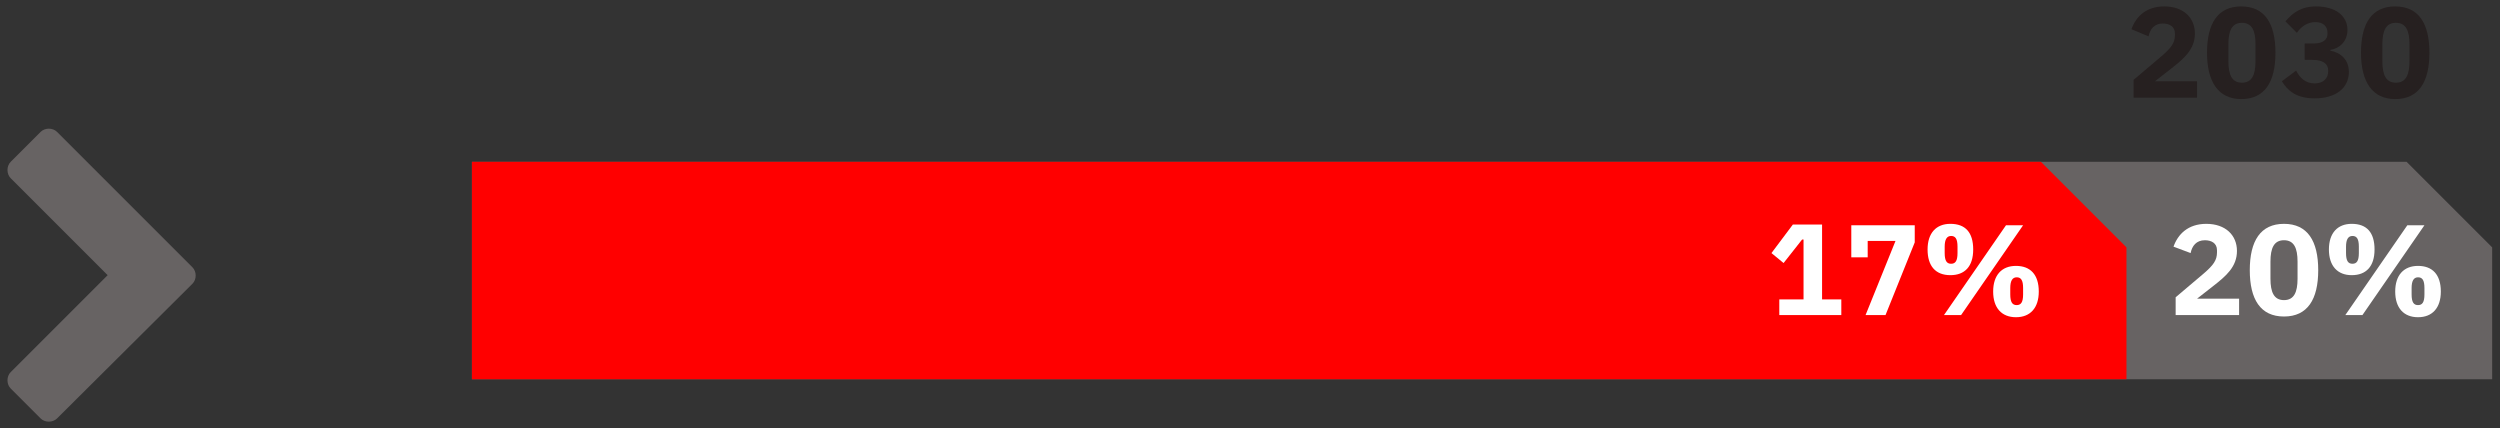
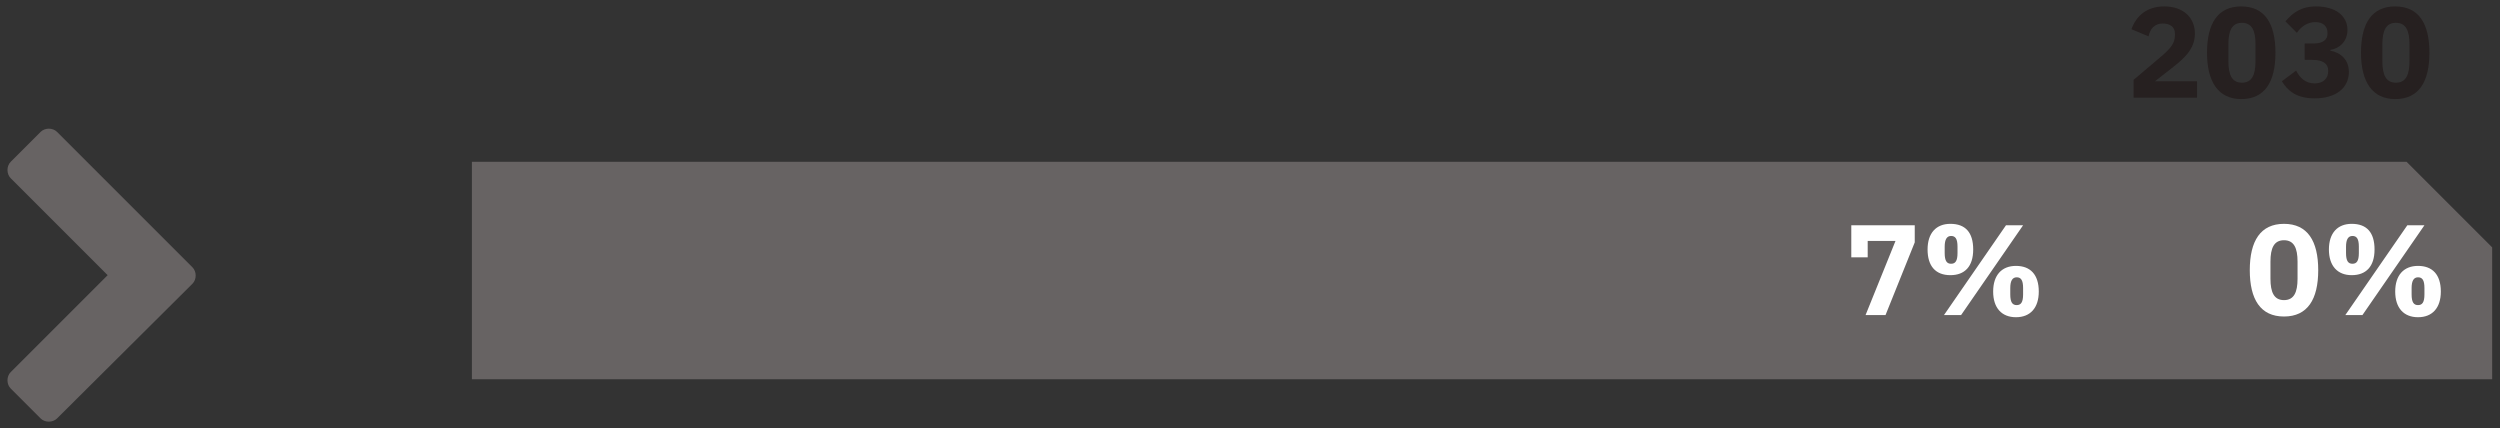
<svg xmlns="http://www.w3.org/2000/svg" version="1.1" id="Capa_1" x="0px" y="0px" viewBox="0 0 350.7 60.1" style="enable-background:new 0 0 350.7 60.1;" xml:space="preserve">
  <rect x="0" y="0" width="350.7" height="60.1" fill="#333333" stroke="none" />
  <style type="text/css">
	.st0{fill:#676363;}
	.st1{fill:#FFFFFF;}
	.st2{fill:#FF0000;}
	.st3{fill:#262020;}
</style>
  <g>
    <polygon class="st0" points="66.2,22.7 66.2,53.2 349.6,53.2 349.6,34.7 337.6,22.7  " />
    <g>
-       <path class="st1" d="M314.1,44.2h-8.9v-2.5l3.9-3.3c1.4-1.2,1.9-1.9,1.9-3v-0.3c0-1-0.8-1.4-1.7-1.4c-1.2,0-1.8,0.8-2,1.8    l-2.4-0.9c0.6-1.7,2-3.2,4.6-3.2c2.7,0,4.3,1.6,4.3,3.8c0,2.2-1.5,3.5-3.3,4.9l-2.3,1.8h5.9V44.2z" />
      <path class="st1" d="M315.6,37.9c0-4.1,1.5-6.5,4.8-6.5c3.3,0,4.8,2.4,4.8,6.5c0,4.1-1.5,6.5-4.8,6.5    C317.1,44.4,315.6,42,315.6,37.9z M322.3,39.1v-2.4c0-1.9-0.5-3-1.9-3s-1.9,1.1-1.9,3v2.4c0,1.9,0.5,3,1.9,3S322.3,41,322.3,39.1z    " />
      <path class="st1" d="M326.7,35c0-2.3,1.2-3.6,3.2-3.6c2.1,0,3.2,1.2,3.2,3.6s-1.2,3.6-3.2,3.6C327.9,38.6,326.7,37.3,326.7,35z     M330.9,35.5v-0.9c0-1.1-0.3-1.5-0.9-1.5s-0.9,0.5-0.9,1.5v0.9c0,1.1,0.3,1.5,0.9,1.5S330.9,36.6,330.9,35.5z M329,44.2l8.7-12.6    h2.4l-8.7,12.6H329z M336,40.9c0-2.3,1.2-3.6,3.2-3.6s3.2,1.2,3.2,3.6c0,2.3-1.2,3.6-3.2,3.6S336,43.2,336,40.9z M340.1,41.3v-0.9    c0-1.1-0.3-1.5-0.9-1.5s-0.9,0.5-0.9,1.5v0.9c0,1.1,0.3,1.5,0.9,1.5S340.1,42.4,340.1,41.3z" />
    </g>
-     <polygon class="st2" points="66.2,22.7 66.2,53.2 298.3,53.2 298.3,34.7 286.3,22.7  " />
    <g>
-       <path class="st1" d="M249.6,44.2V42h3.4v-8.4h-0.2l-2.6,3.3l-1.7-1.4l3-4h4.1V42h2.7v2.2H249.6z" />
      <path class="st1" d="M261.7,44.2l4.2-10.4H262v2.3h-2.3v-4.5h8.9V34l-4.1,10.2H261.7z" />
      <path class="st1" d="M270.4,35c0-2.3,1.2-3.6,3.2-3.6c2.1,0,3.2,1.2,3.2,3.6s-1.2,3.6-3.2,3.6C271.5,38.6,270.4,37.3,270.4,35z     M274.6,35.5v-0.9c0-1.1-0.3-1.5-0.9-1.5s-0.9,0.5-0.9,1.5v0.9c0,1.1,0.3,1.5,0.9,1.5S274.6,36.6,274.6,35.5z M272.7,44.2    l8.7-12.6h2.4l-8.7,12.6H272.7z M279.6,40.9c0-2.3,1.2-3.6,3.2-3.6s3.2,1.2,3.2,3.6c0,2.3-1.2,3.6-3.2,3.6S279.6,43.2,279.6,40.9z     M283.8,41.3v-0.9c0-1.1-0.3-1.5-0.9-1.5s-0.9,0.5-0.9,1.5v0.9c0,1.1,0.3,1.5,0.9,1.5S283.8,42.4,283.8,41.3z" />
    </g>
    <g>
      <path class="st3" d="M308.2,13.7h-8.9v-2.5l3.9-3.3c1.4-1.2,1.9-1.9,1.9-3V4.7c0-1-0.8-1.4-1.7-1.4c-1.2,0-1.8,0.8-2,1.8L299,4.1    c0.6-1.7,2-3.2,4.6-3.2c2.7,0,4.3,1.6,4.3,3.8c0,2.2-1.5,3.5-3.3,4.9l-2.3,1.8h5.9V13.7z" />
      <path class="st3" d="M309.6,7.4c0-4.1,1.5-6.5,4.8-6.5c3.3,0,4.8,2.4,4.8,6.5c0,4.1-1.5,6.5-4.8,6.5    C311.2,13.9,309.6,11.5,309.6,7.4z M316.4,8.6V6.2c0-1.9-0.5-3-1.9-3s-1.9,1.1-1.9,3v2.4c0,1.9,0.5,3,1.9,3S316.4,10.5,316.4,8.6z    " />
      <path class="st3" d="M324.6,6.1c1.3,0,1.9-0.6,1.9-1.3V4.6c0-0.9-0.6-1.5-1.7-1.5c-1,0-1.9,0.5-2.6,1.5L320.6,3    c1-1.2,2.2-2.1,4.3-2.1c2.7,0,4.4,1.3,4.4,3.3c0,1.6-1.1,2.6-2.4,2.8v0.1c1.5,0.3,2.6,1.3,2.6,3c0,2.3-1.9,3.7-4.8,3.7    c-2.6,0-3.8-1.1-4.6-2.4l2-1.5c0.5,1,1.3,1.8,2.6,1.8c1.2,0,1.9-0.7,1.9-1.7V9.9c0-1-0.8-1.5-2.2-1.5h-1.1V6.1H324.6z" />
      <path class="st3" d="M331.2,7.4c0-4.1,1.5-6.5,4.8-6.5c3.3,0,4.8,2.4,4.8,6.5c0,4.1-1.5,6.5-4.8,6.5    C332.8,13.9,331.2,11.5,331.2,7.4z M338,8.6V6.2c0-1.9-0.5-3-1.9-3s-1.9,1.1-1.9,3v2.4c0,1.9,0.5,3,1.9,3S338,10.5,338,8.6z" />
    </g>
    <g>
      <path class="st0" d="M27,39.8c0.6-0.6,0.6-1.7,0-2.3l-19-19c-0.6-0.6-1.7-0.6-2.3,0l-4.2,4.2c-0.6,0.6-0.6,1.7,0,2.3l13.6,13.6    L1.5,52.2c-0.6,0.6-0.6,1.7,0,2.3l4.2,4.2c0.6,0.6,1.7,0.6,2.3,0L27,39.8z" />
    </g>
  </g>
</svg>